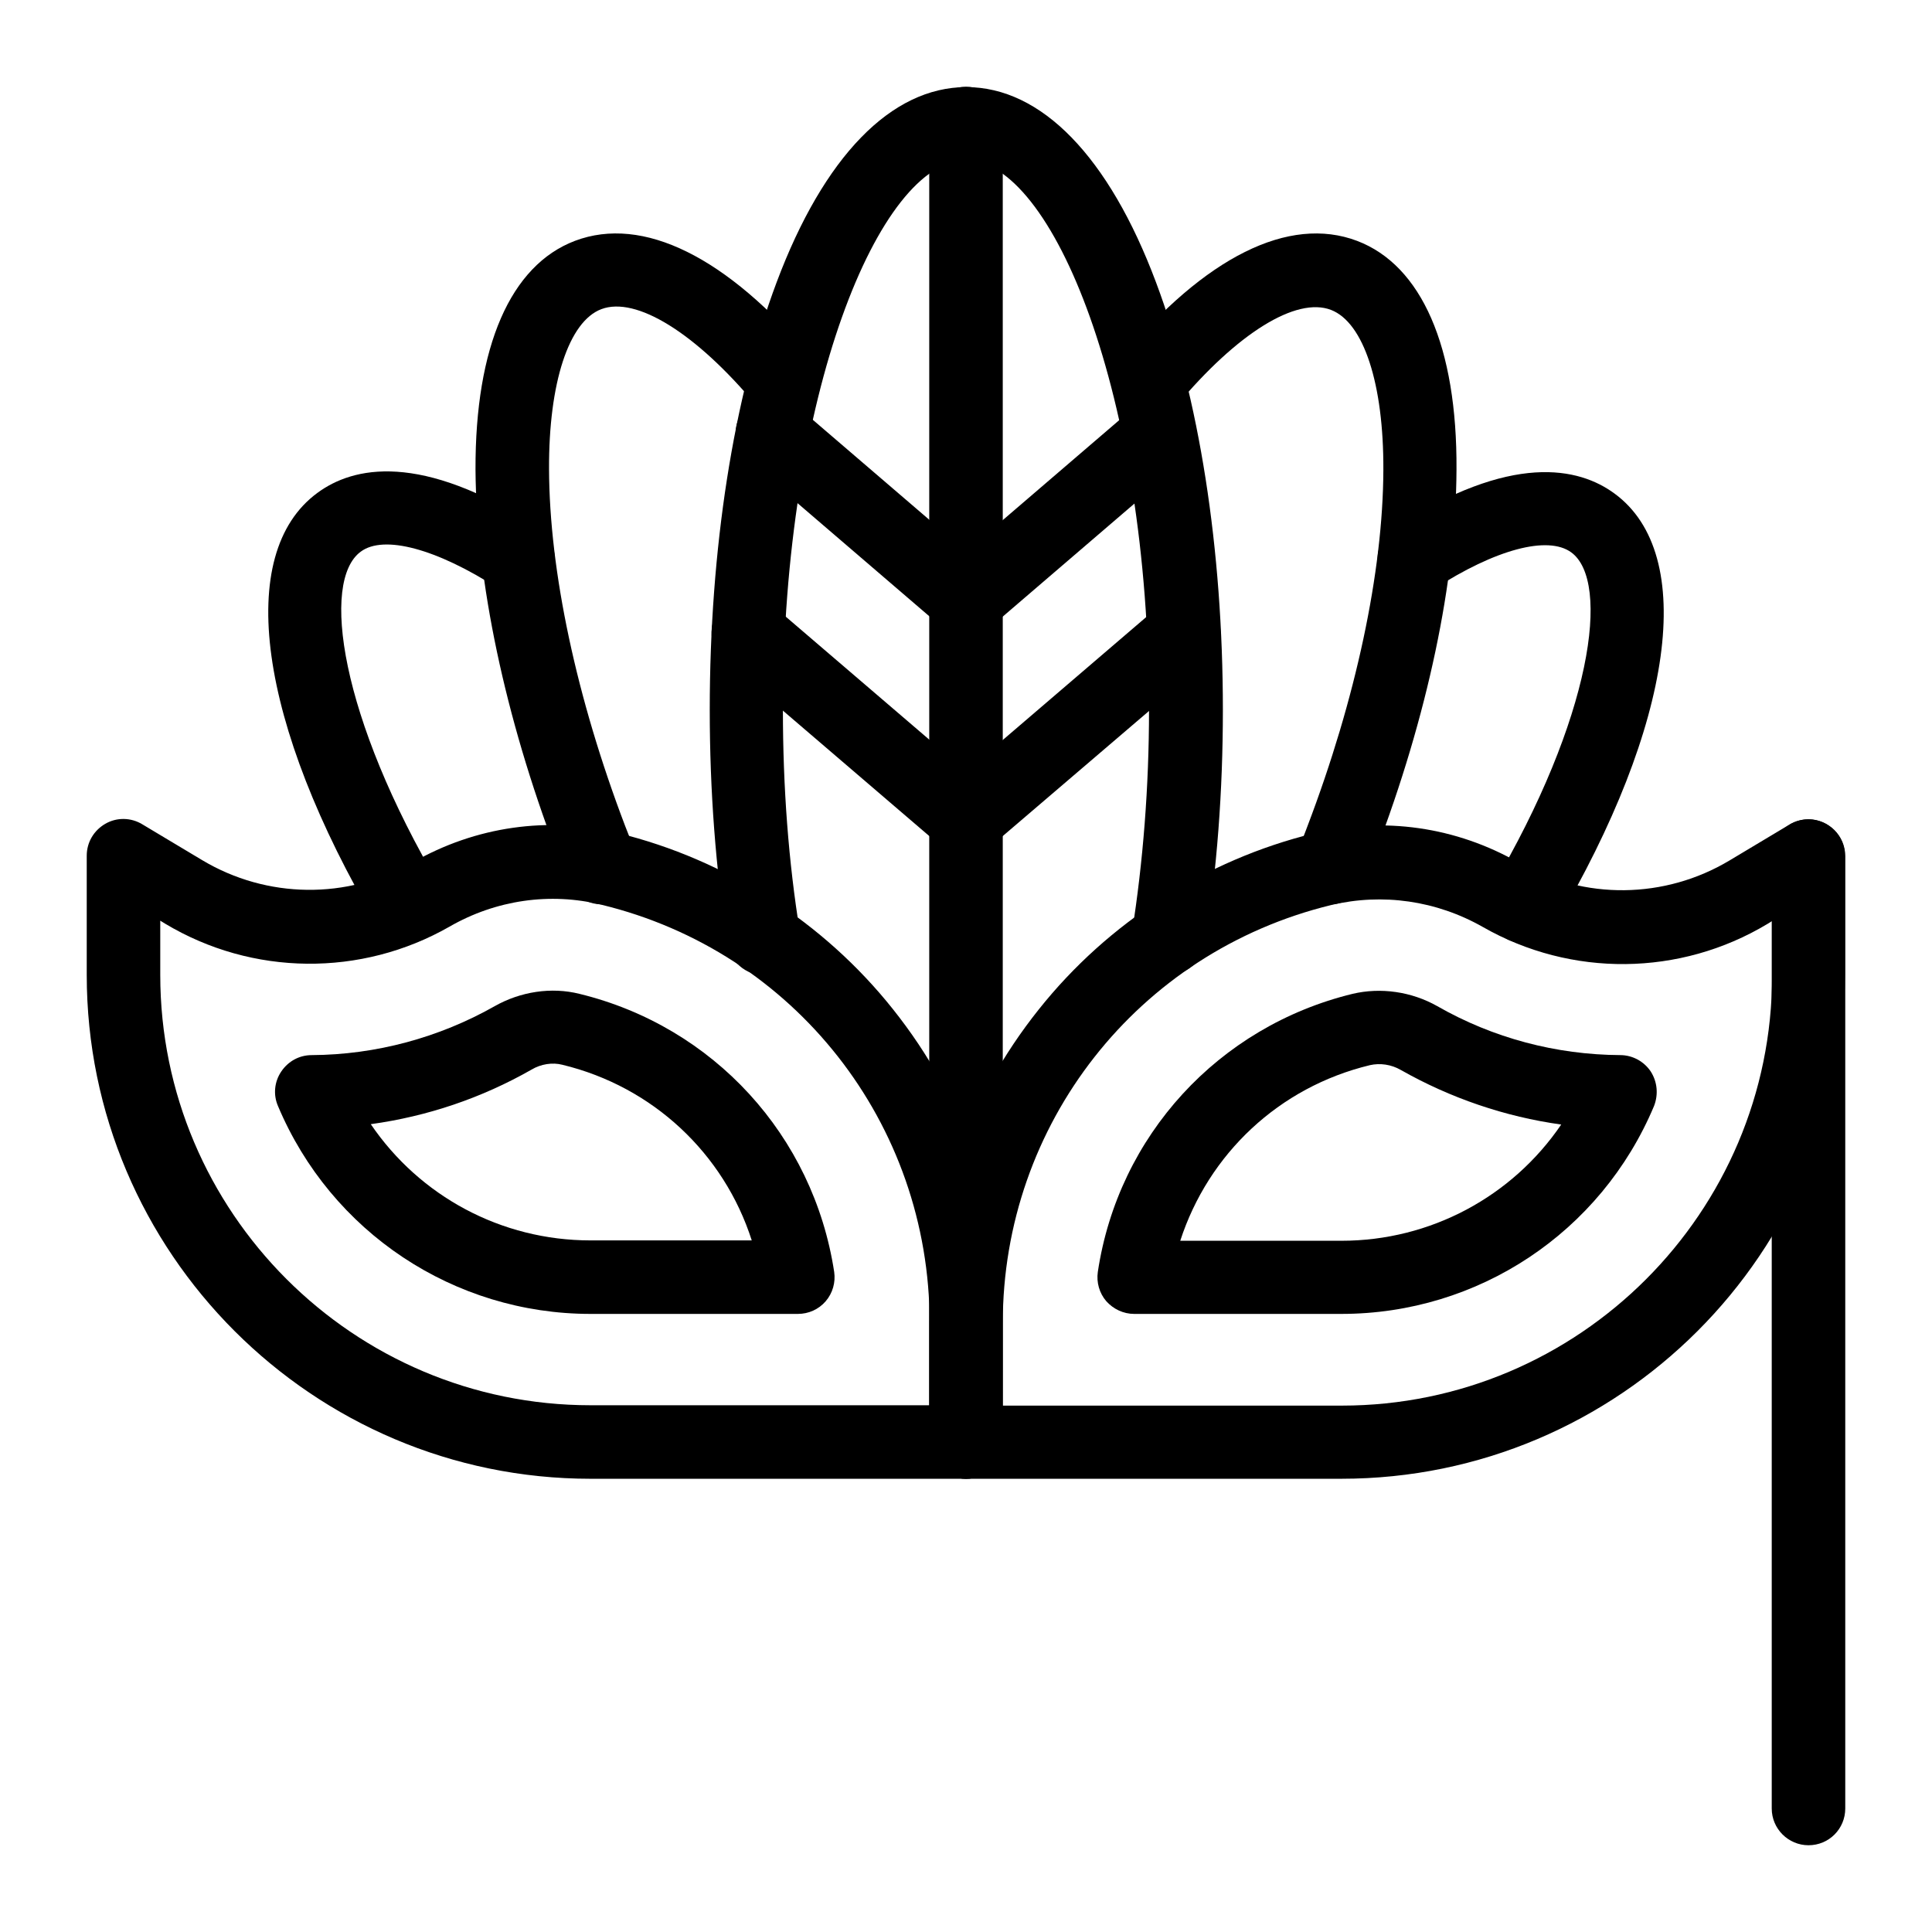
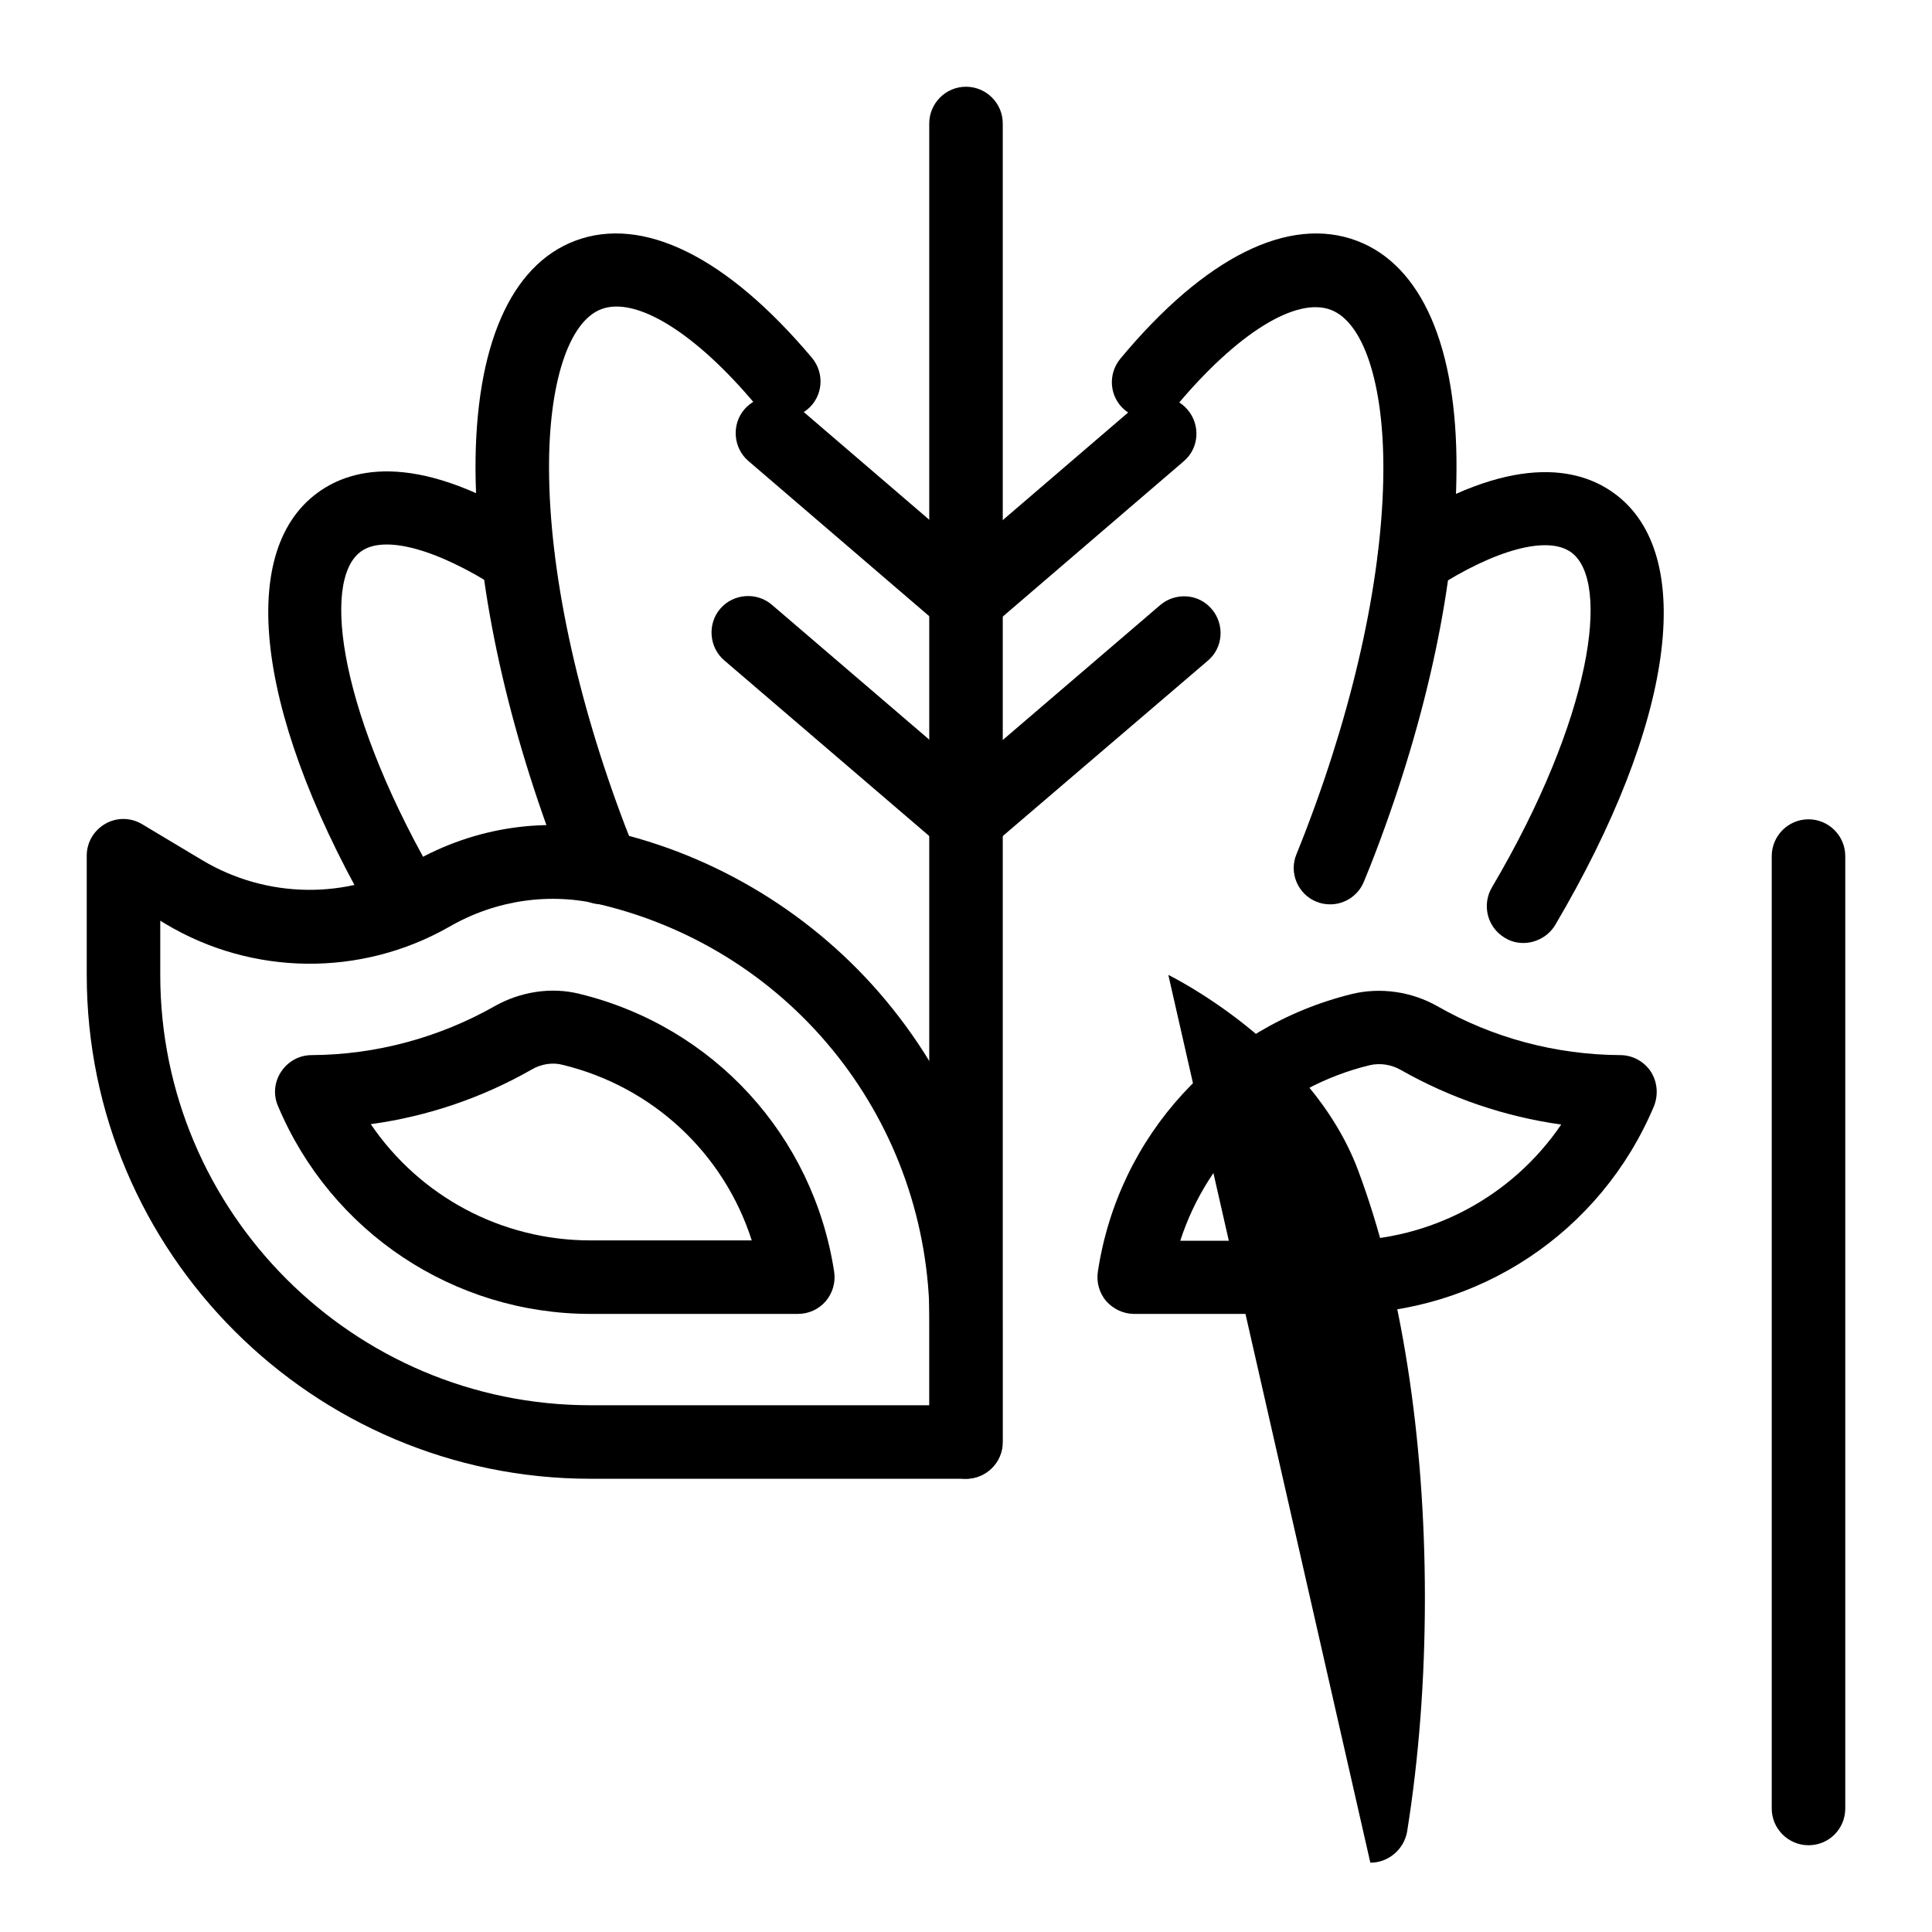
<svg xmlns="http://www.w3.org/2000/svg" fill="#000000" width="800px" height="800px" version="1.1" viewBox="144 144 512 512">
  <g>
-     <path d="m499.48 535.89h-99.48c-5.312 0-9.742-4.328-9.742-9.742v-31.586c0-30.504 10.035-59.238 29.027-83.051 18.402-23.125 44.281-39.656 72.816-46.641 18.5-4.527 37.785-1.77 54.414 7.773 17.32 9.938 38.672 9.645 55.793-0.59l15.941-9.543c2.953-1.77 6.691-1.871 9.742-0.098 3.051 1.77 4.922 4.922 4.922 8.461v31.586c0.098 73.602-59.828 133.43-133.43 133.43zm-89.742-19.387h89.84c62.879 0 114.05-51.168 114.05-114.05v-14.367l-1.277 0.789c-23.125 13.875-51.957 14.168-75.375 0.789-12.301-6.988-26.566-9.055-40.246-5.805-51.266 12.496-86.984 58.055-86.984 110.8z" />
    <path d="m355.42 492.2h-54.906c-36.211 0-68.781-21.648-82.852-55.105-1.277-2.953-0.984-6.394 0.887-9.152 1.871-2.754 4.82-4.328 8.07-4.328 17.023-0.098 33.75-4.625 48.512-12.988 6.789-3.836 14.957-5.117 22.434-3.246 35.523 8.66 61.992 37.59 67.504 73.703 0.395 2.754-0.395 5.609-2.262 7.773-1.875 2.164-4.531 3.344-7.387 3.344zm-113.16-50.281c12.988 19.09 34.539 30.801 58.254 30.801h42.707c-7.379-23.027-26.176-40.738-50.184-46.543-2.656-0.688-5.707-0.195-8.168 1.277-13.285 7.574-27.652 12.398-42.609 14.465z" />
    <path d="m499.48 492.2h-54.906c-2.856 0-5.512-1.277-7.379-3.344-1.871-2.164-2.656-5.019-2.262-7.773 5.41-36.113 31.98-65.043 67.504-73.703 7.477-1.77 15.645-0.59 22.434 3.246 14.762 8.461 31.488 12.891 48.512 12.988 3.246 0 6.297 1.672 8.07 4.328 1.77 2.754 2.066 6.102 0.887 9.152-14.078 33.555-46.648 55.105-82.859 55.105zm-42.703-19.383h42.707c23.617 0 45.266-11.711 58.254-30.801-14.859-2.066-29.324-6.988-42.508-14.465-2.559-1.477-5.512-1.871-8.168-1.277-24.113 5.805-42.809 23.516-50.285 46.543z" />
    <path d="m547.7 393.9c-1.672 0-3.344-0.395-4.922-1.379-4.625-2.754-6.102-8.66-3.445-13.285 26.566-44.969 31.586-81.18 21.059-88.855-6.199-4.527-20.172-0.789-36.406 9.742-4.527 2.953-10.527 1.574-13.383-2.856-2.856-4.43-1.574-10.527 2.856-13.383 31.094-20.074 49.004-16.039 58.449-9.055 21.941 16.137 15.742 61.008-15.844 114.44-1.773 2.856-5.019 4.629-8.363 4.629z" />
    <path d="m496.53 383.66c-1.18 0-2.461-0.195-3.641-0.688-4.922-1.969-7.379-7.676-5.312-12.594 1.082-2.754 2.066-5.117 2.856-7.281 12.891-33.852 20.074-67.504 20.172-94.562 0.098-22.828-5.215-39.066-13.875-42.41-9.25-3.543-24.895 6.199-40.934 25.387-3.445 4.133-9.543 4.625-13.676 1.18-4.133-3.445-4.625-9.543-1.18-13.676 22.43-26.965 44.668-37.988 62.676-31.195 17.121 6.496 26.566 28.043 26.371 60.613-0.098 29.422-7.676 65.336-21.453 101.45-0.887 2.363-1.871 4.82-3.051 7.676-1.473 3.738-5.113 6.102-8.953 6.102z" />
    <path d="m252.3 393.9c-3.344 0-6.594-1.672-8.363-4.723-31.59-53.531-37.789-98.402-15.844-114.54 9.445-6.988 27.355-11.02 58.449 9.055 4.527 2.953 5.805 8.953 2.856 13.383-2.953 4.527-8.953 5.805-13.383 2.856-16.336-10.527-30.309-14.27-36.406-9.742-10.629 7.773-5.512 43.887 21.059 88.855 2.754 4.625 1.18 10.527-3.445 13.285-1.578 1.078-3.25 1.57-4.922 1.57z" />
    <path d="m303.47 383.66c-3.836 0-7.477-2.262-8.953-6.102-1.18-2.953-2.164-5.41-3.051-7.676-13.676-36.016-21.254-72.027-21.453-101.45-0.098-32.57 9.25-54.121 26.371-60.613 18.008-6.789 40.246 4.231 62.781 30.996 3.445 4.133 2.953 10.234-1.18 13.676-4.133 3.445-10.234 2.953-13.676-1.18-16.039-19.188-31.785-28.832-40.934-25.387-8.66 3.246-13.973 19.582-13.875 42.41 0.098 27.059 7.281 60.715 20.172 94.562 0.887 2.262 1.77 4.527 2.856 7.281 1.969 5.019-0.395 10.629-5.312 12.594-1.285 0.59-2.566 0.887-3.746 0.887z" />
-     <path d="m453.62 402.36c-0.492 0-0.984 0-1.574-0.098-5.312-0.887-8.855-5.805-8.07-11.121 2.953-18.695 4.527-38.574 4.527-59.039 0-83.344-25.586-145.63-48.512-145.63-22.926 0-48.512 62.289-48.512 145.63 0 20.469 1.477 40.344 4.527 59.039 0.887 5.312-2.754 10.234-8.07 11.121-5.312 0.887-10.234-2.754-11.121-8.07-3.148-19.68-4.723-40.641-4.723-62.09 0-42.605 6.297-82.852 17.711-113.26 12.496-33.359 30.406-51.758 50.281-51.758s37.785 18.402 50.281 51.758c11.414 30.406 17.711 70.652 17.711 113.26 0 21.551-1.574 42.41-4.723 62.09-0.875 4.727-5.008 8.168-9.734 8.168z" />
+     <path d="m453.62 402.36s37.785 18.402 50.281 51.758c11.414 30.406 17.711 70.652 17.711 113.26 0 21.551-1.574 42.41-4.723 62.09-0.875 4.727-5.008 8.168-9.734 8.168z" />
    <path d="m400 535.89h-99.484c-73.602 0-133.53-59.926-133.53-133.53v-31.586c0-3.543 1.871-6.691 4.922-8.461 3.051-1.77 6.789-1.672 9.742 0.098l15.941 9.543c17.121 10.234 38.473 10.527 55.793 0.59 16.629-9.543 35.918-12.301 54.414-7.773 28.535 6.988 54.414 23.52 72.816 46.641 18.992 23.812 29.027 52.547 29.027 83.051v31.586c0.094 5.508-4.332 9.84-9.645 9.84zm-213.53-147.9v14.367c0 62.879 51.168 114.05 114.05 114.05h89.84v-21.844c0-52.84-35.816-98.398-86.984-110.8-13.578-3.344-27.945-1.277-40.246 5.805-23.418 13.383-52.25 13.086-75.375-0.789z" />
    <path d="m400 535.89c-5.312 0-9.742-4.328-9.742-9.742v-349.42c0-5.312 4.328-9.742 9.742-9.742 5.312 0 9.742 4.328 9.742 9.742v349.52c-0.004 5.312-4.43 9.645-9.742 9.645z" />
    <path d="m400 312.62c-2.754 0-5.41-1.18-7.379-3.344-3.445-4.035-3.051-10.234 1.082-13.676l51.363-44.082c4.035-3.445 10.234-3.051 13.676 1.082 3.445 4.035 3.051 10.234-1.082 13.676l-51.363 44.082c-1.773 1.477-4.035 2.262-6.297 2.262z" />
    <path d="m400 370.87c-2.754 0-5.41-1.18-7.379-3.344-3.445-4.035-3.051-10.234 1.082-13.676l57.762-49.496c4.035-3.445 10.234-3.051 13.676 1.082 3.445 4.035 3.051 10.234-1.082 13.676l-57.762 49.398c-1.773 1.574-4.035 2.359-6.297 2.359z" />
    <path d="m400 312.62c-2.262 0-4.527-0.789-6.297-2.363l-51.363-44.082c-4.035-3.445-4.527-9.645-1.082-13.676 3.445-4.035 9.645-4.527 13.676-1.082l51.363 44.082c4.035 3.445 4.527 9.645 1.082 13.676-1.969 2.266-4.625 3.445-7.379 3.445z" />
    <path d="m400 370.87c-2.262 0-4.527-0.789-6.297-2.363l-57.762-49.496c-4.035-3.445-4.527-9.645-1.082-13.676 3.445-4.035 9.645-4.527 13.676-1.082l57.762 49.496c4.035 3.445 4.527 9.645 1.082 13.676-1.969 2.266-4.625 3.445-7.379 3.445z" />
    <path d="m623.27 633.01c-5.312 0-9.742-4.328-9.742-9.742v-252.4c0-5.312 4.328-9.742 9.742-9.742 5.312 0 9.742 4.328 9.742 9.742v252.4c0 5.41-4.332 9.742-9.742 9.742z" />
  </g>
</svg>